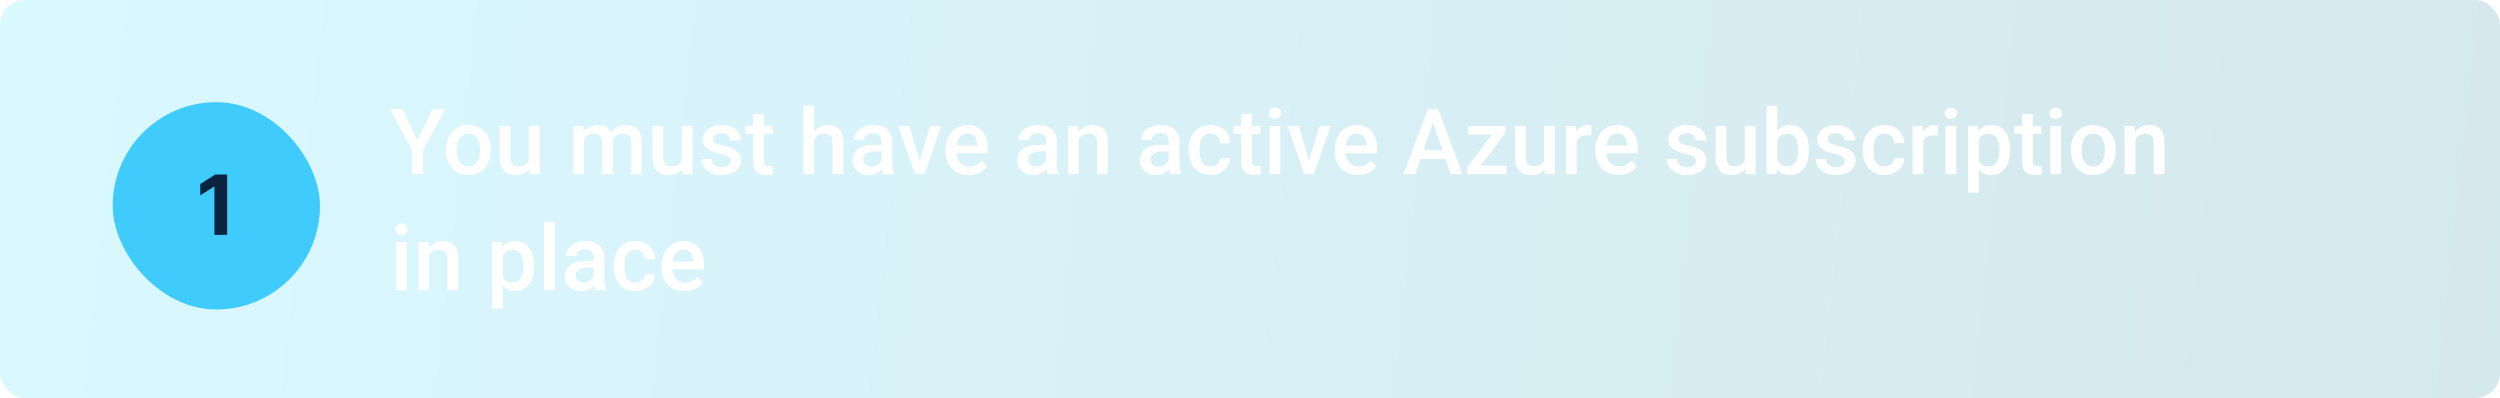
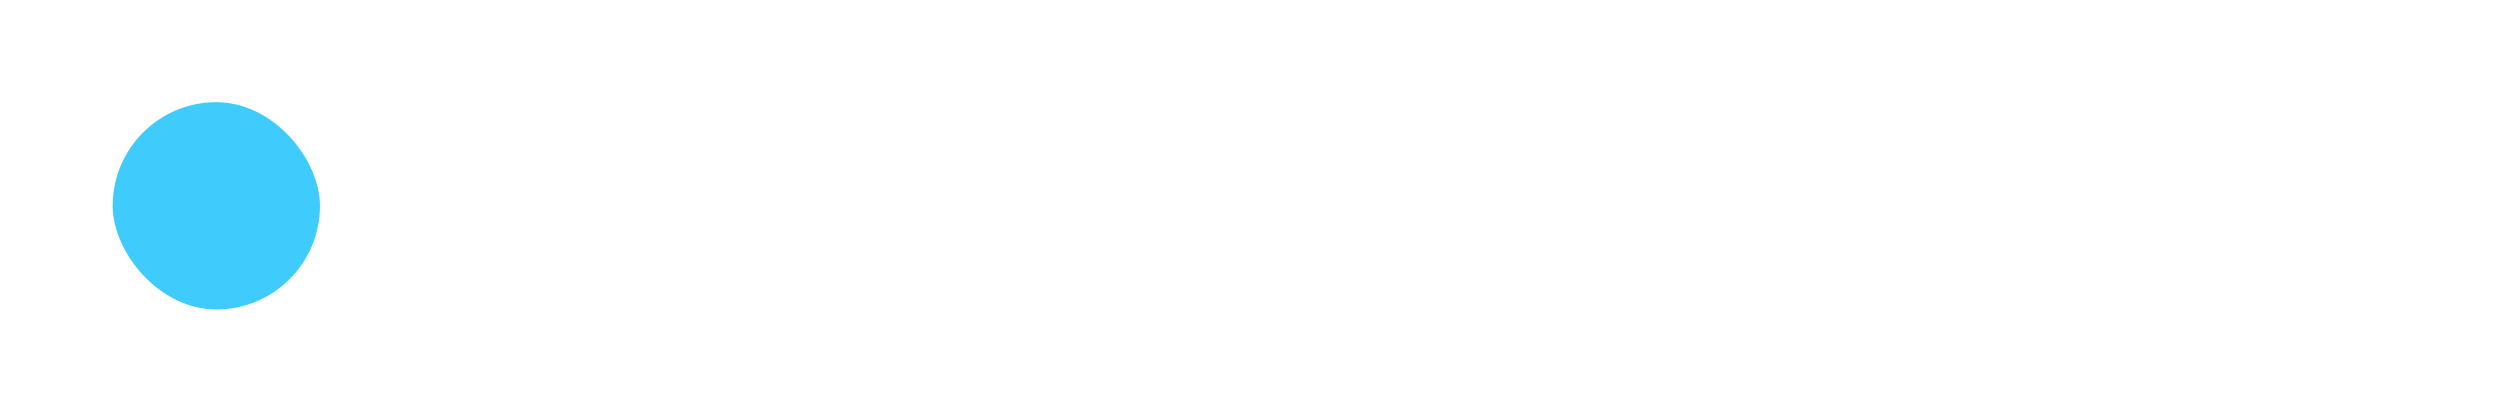
<svg xmlns="http://www.w3.org/2000/svg" width="603" height="96" viewBox="0 0 603 96" fill="none">
-   <rect width="603" height="96" rx="6" fill="url(#paint0_linear_156_2707)" fill-opacity="0.19" />
  <g filter="url(#filter0_d_156_2707)">
    <rect x="28" y="23" width="50" height="50" rx="25" fill="#3FCCFC" />
-     <path d="M55.614 40.455V55H52.539V43.374H52.454L49.123 45.462V42.734L52.724 40.455H55.614Z" fill="#09243F" />
  </g>
  <path d="M97.083 26.359L100.714 33.825L104.345 26.359H107.331L102.067 36.242V42H99.35V36.242L94.086 26.359H97.083ZM107.578 36.317V36.07C107.578 35.232 107.7 34.455 107.943 33.739C108.187 33.016 108.538 32.389 108.996 31.859C109.462 31.322 110.027 30.907 110.693 30.613C111.367 30.312 112.126 30.162 112.971 30.162C113.823 30.162 114.582 30.312 115.248 30.613C115.921 30.907 116.491 31.322 116.956 31.859C117.422 32.389 117.776 33.016 118.02 33.739C118.263 34.455 118.385 35.232 118.385 36.07V36.317C118.385 37.155 118.263 37.932 118.02 38.648C117.776 39.365 117.422 39.991 116.956 40.528C116.491 41.058 115.925 41.474 115.259 41.774C114.593 42.068 113.837 42.215 112.992 42.215C112.14 42.215 111.377 42.068 110.704 41.774C110.038 41.474 109.472 41.058 109.007 40.528C108.541 39.991 108.187 39.365 107.943 38.648C107.7 37.932 107.578 37.155 107.578 36.317ZM110.167 36.07V36.317C110.167 36.84 110.221 37.334 110.328 37.8C110.436 38.265 110.604 38.673 110.833 39.024C111.062 39.375 111.356 39.651 111.714 39.852C112.072 40.052 112.498 40.152 112.992 40.152C113.472 40.152 113.887 40.052 114.238 39.852C114.596 39.651 114.89 39.375 115.119 39.024C115.348 38.673 115.517 38.265 115.624 37.8C115.739 37.334 115.796 36.84 115.796 36.317V36.07C115.796 35.555 115.739 35.068 115.624 34.609C115.517 34.144 115.345 33.732 115.108 33.374C114.879 33.016 114.586 32.737 114.228 32.536C113.877 32.328 113.458 32.225 112.971 32.225C112.484 32.225 112.061 32.328 111.703 32.536C111.352 32.737 111.062 33.016 110.833 33.374C110.604 33.732 110.436 34.144 110.328 34.609C110.221 35.068 110.167 35.555 110.167 36.07ZM127.548 39.261V30.377H130.147V42H127.698L127.548 39.261ZM127.913 36.844L128.783 36.822C128.783 37.603 128.697 38.323 128.525 38.981C128.354 39.633 128.089 40.203 127.73 40.69C127.372 41.169 126.914 41.545 126.355 41.817C125.797 42.082 125.127 42.215 124.347 42.215C123.781 42.215 123.262 42.133 122.789 41.968C122.316 41.803 121.908 41.549 121.564 41.205C121.228 40.861 120.966 40.414 120.78 39.862C120.594 39.311 120.501 38.652 120.501 37.886V30.377H123.09V37.907C123.09 38.33 123.14 38.684 123.24 38.971C123.34 39.25 123.477 39.476 123.648 39.648C123.82 39.819 124.021 39.941 124.25 40.013C124.479 40.084 124.723 40.12 124.98 40.12C125.718 40.12 126.298 39.977 126.721 39.69C127.15 39.397 127.455 39.003 127.634 38.509C127.82 38.015 127.913 37.46 127.913 36.844ZM140.868 32.74V42H138.279V30.377H140.718L140.868 32.74ZM140.449 35.759L139.568 35.748C139.568 34.946 139.669 34.205 139.869 33.524C140.07 32.844 140.363 32.253 140.75 31.752C141.137 31.244 141.617 30.853 142.189 30.581C142.77 30.302 143.439 30.162 144.198 30.162C144.728 30.162 145.212 30.241 145.648 30.398C146.092 30.549 146.476 30.789 146.798 31.118C147.127 31.448 147.378 31.87 147.55 32.386C147.729 32.901 147.818 33.524 147.818 34.255V42H145.229V34.48C145.229 33.915 145.144 33.471 144.972 33.148C144.807 32.826 144.567 32.597 144.252 32.461C143.944 32.318 143.575 32.246 143.146 32.246C142.659 32.246 142.243 32.339 141.899 32.525C141.563 32.712 141.287 32.966 141.072 33.288C140.857 33.61 140.7 33.983 140.6 34.405C140.499 34.828 140.449 35.279 140.449 35.759ZM147.657 35.071L146.443 35.34C146.443 34.638 146.54 33.976 146.733 33.352C146.934 32.722 147.224 32.171 147.604 31.698C147.99 31.218 148.466 30.842 149.032 30.57C149.598 30.298 150.246 30.162 150.977 30.162C151.571 30.162 152.101 30.244 152.566 30.409C153.039 30.567 153.44 30.817 153.77 31.161C154.099 31.505 154.35 31.953 154.521 32.504C154.693 33.048 154.779 33.707 154.779 34.48V42H152.18V34.47C152.18 33.883 152.094 33.428 151.922 33.105C151.757 32.783 151.521 32.561 151.213 32.44C150.905 32.31 150.536 32.246 150.106 32.246C149.705 32.246 149.351 32.321 149.043 32.472C148.742 32.615 148.488 32.819 148.28 33.084C148.073 33.342 147.915 33.639 147.808 33.976C147.707 34.312 147.657 34.677 147.657 35.071ZM164.437 39.261V30.377H167.036V42H164.587L164.437 39.261ZM164.802 36.844L165.672 36.822C165.672 37.603 165.586 38.323 165.414 38.981C165.242 39.633 164.977 40.203 164.619 40.69C164.261 41.169 163.803 41.545 163.244 41.817C162.686 42.082 162.016 42.215 161.235 42.215C160.67 42.215 160.15 42.133 159.678 41.968C159.205 41.803 158.797 41.549 158.453 41.205C158.117 40.861 157.855 40.414 157.669 39.862C157.483 39.311 157.39 38.652 157.39 37.886V30.377H159.979V37.907C159.979 38.33 160.029 38.684 160.129 38.971C160.229 39.25 160.365 39.476 160.537 39.648C160.709 39.819 160.91 39.941 161.139 40.013C161.368 40.084 161.611 40.12 161.869 40.12C162.607 40.12 163.187 39.977 163.609 39.69C164.039 39.397 164.343 39.003 164.522 38.509C164.709 38.015 164.802 37.46 164.802 36.844ZM176.21 38.852C176.21 38.595 176.146 38.362 176.017 38.154C175.888 37.94 175.641 37.746 175.275 37.574C174.917 37.402 174.387 37.245 173.686 37.102C173.07 36.965 172.504 36.804 171.988 36.618C171.48 36.425 171.043 36.192 170.678 35.92C170.312 35.648 170.03 35.325 169.829 34.953C169.629 34.581 169.528 34.151 169.528 33.664C169.528 33.191 169.632 32.744 169.84 32.321C170.048 31.899 170.345 31.526 170.731 31.204C171.118 30.882 171.587 30.628 172.139 30.441C172.697 30.255 173.32 30.162 174.008 30.162C174.982 30.162 175.816 30.327 176.511 30.656C177.213 30.979 177.75 31.419 178.122 31.977C178.494 32.529 178.681 33.152 178.681 33.847H176.092C176.092 33.539 176.013 33.252 175.855 32.987C175.705 32.715 175.476 32.497 175.168 32.332C174.86 32.16 174.473 32.074 174.008 32.074C173.564 32.074 173.195 32.146 172.901 32.289C172.615 32.425 172.4 32.604 172.257 32.826C172.121 33.048 172.053 33.292 172.053 33.557C172.053 33.75 172.089 33.925 172.16 34.083C172.239 34.233 172.368 34.373 172.547 34.502C172.726 34.624 172.969 34.738 173.277 34.846C173.592 34.953 173.986 35.057 174.459 35.157C175.347 35.343 176.11 35.583 176.747 35.877C177.392 36.163 177.886 36.536 178.229 36.994C178.573 37.445 178.745 38.018 178.745 38.713C178.745 39.228 178.634 39.701 178.412 40.131C178.197 40.553 177.882 40.922 177.467 41.237C177.051 41.545 176.554 41.785 175.974 41.957C175.401 42.129 174.756 42.215 174.04 42.215C172.987 42.215 172.096 42.029 171.365 41.656C170.635 41.277 170.08 40.793 169.7 40.206C169.328 39.612 169.142 38.996 169.142 38.358H171.645C171.673 38.838 171.806 39.221 172.042 39.508C172.285 39.787 172.586 39.991 172.944 40.12C173.31 40.242 173.686 40.303 174.072 40.303C174.538 40.303 174.928 40.242 175.243 40.12C175.558 39.991 175.798 39.819 175.963 39.605C176.128 39.383 176.21 39.132 176.21 38.852ZM186.34 30.377V32.268H179.787V30.377H186.34ZM181.678 27.53H184.267V38.788C184.267 39.146 184.317 39.422 184.417 39.615C184.524 39.801 184.671 39.927 184.857 39.991C185.044 40.056 185.262 40.088 185.513 40.088C185.692 40.088 185.864 40.077 186.028 40.056C186.193 40.034 186.326 40.013 186.426 39.991L186.437 41.968C186.222 42.032 185.971 42.09 185.685 42.14C185.405 42.19 185.083 42.215 184.718 42.215C184.123 42.215 183.597 42.111 183.139 41.903C182.68 41.688 182.322 41.341 182.064 40.861C181.807 40.382 181.678 39.744 181.678 38.949V27.53ZM196.373 25.5V42H193.795V25.5H196.373ZM195.922 35.759L195.084 35.748C195.091 34.946 195.202 34.205 195.417 33.524C195.639 32.844 195.947 32.253 196.341 31.752C196.742 31.244 197.222 30.853 197.78 30.581C198.339 30.302 198.958 30.162 199.639 30.162C200.212 30.162 200.727 30.241 201.186 30.398C201.651 30.556 202.052 30.81 202.389 31.161C202.725 31.505 202.979 31.956 203.151 32.515C203.33 33.066 203.42 33.739 203.42 34.534V42H200.82V34.513C200.82 33.954 200.738 33.51 200.573 33.181C200.416 32.851 200.183 32.615 199.875 32.472C199.567 32.321 199.191 32.246 198.747 32.246C198.282 32.246 197.87 32.339 197.512 32.525C197.161 32.712 196.867 32.966 196.631 33.288C196.395 33.61 196.215 33.983 196.094 34.405C195.979 34.828 195.922 35.279 195.922 35.759ZM212.594 39.669V34.126C212.594 33.711 212.519 33.352 212.368 33.052C212.218 32.751 211.989 32.518 211.681 32.353C211.38 32.189 211 32.106 210.542 32.106C210.119 32.106 209.754 32.178 209.446 32.321C209.138 32.465 208.898 32.658 208.727 32.901C208.555 33.145 208.469 33.421 208.469 33.728H205.891C205.891 33.27 206.002 32.826 206.224 32.397C206.446 31.967 206.768 31.584 207.19 31.247C207.613 30.91 208.118 30.645 208.705 30.452C209.292 30.259 209.951 30.162 210.682 30.162C211.555 30.162 212.329 30.309 213.002 30.602C213.682 30.896 214.216 31.34 214.603 31.935C214.996 32.522 215.193 33.259 215.193 34.148V39.315C215.193 39.844 215.229 40.321 215.301 40.743C215.38 41.158 215.491 41.52 215.634 41.828V42H212.98C212.859 41.721 212.762 41.366 212.69 40.937C212.626 40.5 212.594 40.077 212.594 39.669ZM212.97 34.932L212.991 36.532H211.133C210.653 36.532 210.23 36.579 209.865 36.672C209.5 36.758 209.196 36.887 208.952 37.059C208.709 37.23 208.526 37.438 208.404 37.682C208.283 37.925 208.222 38.201 208.222 38.509C208.222 38.817 208.293 39.1 208.437 39.357C208.58 39.608 208.787 39.805 209.06 39.948C209.339 40.092 209.675 40.163 210.069 40.163C210.599 40.163 211.061 40.056 211.455 39.841C211.856 39.619 212.171 39.35 212.4 39.035C212.63 38.713 212.751 38.408 212.766 38.122L213.604 39.272C213.518 39.565 213.371 39.88 213.163 40.217C212.955 40.553 212.683 40.876 212.347 41.184C212.017 41.484 211.62 41.731 211.154 41.925C210.696 42.118 210.166 42.215 209.564 42.215C208.805 42.215 208.129 42.065 207.534 41.764C206.94 41.456 206.474 41.044 206.138 40.528C205.801 40.005 205.633 39.415 205.633 38.756C205.633 38.14 205.747 37.596 205.977 37.123C206.213 36.643 206.557 36.242 207.008 35.92C207.466 35.598 208.025 35.354 208.684 35.19C209.342 35.018 210.094 34.932 210.939 34.932H212.97ZM221.51 39.948L224.356 30.377H227.042L223.003 42H221.327L221.51 39.948ZM219.329 30.377L222.229 39.991L222.369 42H220.693L216.633 30.377H219.329ZM233.616 42.215C232.757 42.215 231.98 42.075 231.285 41.796C230.598 41.509 230.01 41.112 229.523 40.603C229.044 40.095 228.675 39.497 228.417 38.81C228.159 38.122 228.03 37.381 228.03 36.586V36.156C228.03 35.247 228.163 34.423 228.428 33.685C228.693 32.948 229.062 32.318 229.534 31.795C230.007 31.265 230.565 30.86 231.21 30.581C231.854 30.302 232.553 30.162 233.305 30.162C234.135 30.162 234.862 30.302 235.485 30.581C236.108 30.86 236.624 31.254 237.032 31.763C237.448 32.264 237.756 32.862 237.956 33.557C238.164 34.251 238.268 35.018 238.268 35.855V36.962H229.287V35.103H235.711V34.899C235.697 34.434 235.604 33.997 235.432 33.589C235.267 33.181 235.013 32.851 234.669 32.601C234.325 32.35 233.867 32.225 233.294 32.225C232.864 32.225 232.481 32.318 232.145 32.504C231.815 32.683 231.539 32.944 231.317 33.288C231.095 33.632 230.924 34.047 230.802 34.534C230.687 35.014 230.63 35.555 230.63 36.156V36.586C230.63 37.094 230.698 37.567 230.834 38.004C230.977 38.434 231.185 38.81 231.457 39.132C231.729 39.454 232.059 39.708 232.445 39.895C232.832 40.074 233.272 40.163 233.767 40.163C234.39 40.163 234.945 40.038 235.432 39.787C235.919 39.536 236.341 39.182 236.699 38.724L238.063 40.045C237.813 40.41 237.487 40.761 237.086 41.098C236.685 41.427 236.194 41.696 235.614 41.903C235.041 42.111 234.375 42.215 233.616 42.215ZM252.318 39.669V34.126C252.318 33.711 252.243 33.352 252.093 33.052C251.942 32.751 251.713 32.518 251.405 32.353C251.104 32.189 250.725 32.106 250.267 32.106C249.844 32.106 249.479 32.178 249.171 32.321C248.863 32.465 248.623 32.658 248.451 32.901C248.279 33.145 248.193 33.421 248.193 33.728H245.615C245.615 33.27 245.726 32.826 245.948 32.397C246.17 31.967 246.493 31.584 246.915 31.247C247.338 30.91 247.842 30.645 248.43 30.452C249.017 30.259 249.676 30.162 250.406 30.162C251.28 30.162 252.053 30.309 252.727 30.602C253.407 30.896 253.94 31.34 254.327 31.935C254.721 32.522 254.918 33.259 254.918 34.148V39.315C254.918 39.844 254.954 40.321 255.025 40.743C255.104 41.158 255.215 41.52 255.358 41.828V42H252.705C252.583 41.721 252.487 41.366 252.415 40.937C252.351 40.5 252.318 40.077 252.318 39.669ZM252.694 34.932L252.716 36.532H250.857C250.378 36.532 249.955 36.579 249.59 36.672C249.225 36.758 248.92 36.887 248.677 37.059C248.433 37.23 248.251 37.438 248.129 37.682C248.007 37.925 247.946 38.201 247.946 38.509C247.946 38.817 248.018 39.1 248.161 39.357C248.304 39.608 248.512 39.805 248.784 39.948C249.063 40.092 249.4 40.163 249.794 40.163C250.324 40.163 250.786 40.056 251.18 39.841C251.581 39.619 251.896 39.35 252.125 39.035C252.354 38.713 252.476 38.408 252.49 38.122L253.328 39.272C253.242 39.565 253.095 39.88 252.888 40.217C252.68 40.553 252.408 40.876 252.071 41.184C251.742 41.484 251.344 41.731 250.879 41.925C250.421 42.118 249.891 42.215 249.289 42.215C248.53 42.215 247.853 42.065 247.259 41.764C246.664 41.456 246.199 41.044 245.862 40.528C245.526 40.005 245.357 39.415 245.357 38.756C245.357 38.14 245.472 37.596 245.701 37.123C245.938 36.643 246.281 36.242 246.732 35.92C247.191 35.598 247.749 35.354 248.408 35.19C249.067 35.018 249.819 34.932 250.664 34.932H252.694ZM260.192 32.858V42H257.604V30.377H260.042L260.192 32.858ZM259.73 35.759L258.893 35.748C258.9 34.925 259.014 34.169 259.236 33.481C259.465 32.794 259.781 32.203 260.182 31.709C260.59 31.215 261.077 30.835 261.643 30.57C262.208 30.298 262.839 30.162 263.533 30.162C264.092 30.162 264.597 30.241 265.048 30.398C265.506 30.549 265.896 30.796 266.219 31.14C266.548 31.483 266.799 31.931 266.971 32.482C267.143 33.027 267.229 33.696 267.229 34.491V42H264.629V34.48C264.629 33.922 264.547 33.481 264.382 33.159C264.224 32.83 263.992 32.597 263.684 32.461C263.383 32.318 263.007 32.246 262.556 32.246C262.112 32.246 261.714 32.339 261.363 32.525C261.012 32.712 260.715 32.966 260.472 33.288C260.235 33.61 260.053 33.983 259.924 34.405C259.795 34.828 259.73 35.279 259.73 35.759ZM281.902 39.669V34.126C281.902 33.711 281.827 33.352 281.677 33.052C281.526 32.751 281.297 32.518 280.989 32.353C280.688 32.189 280.309 32.106 279.851 32.106C279.428 32.106 279.063 32.178 278.755 32.321C278.447 32.465 278.207 32.658 278.035 32.901C277.863 33.145 277.777 33.421 277.777 33.728H275.199C275.199 33.27 275.31 32.826 275.532 32.397C275.754 31.967 276.076 31.584 276.499 31.247C276.922 30.91 277.426 30.645 278.014 30.452C278.601 30.259 279.26 30.162 279.99 30.162C280.864 30.162 281.637 30.309 282.311 30.602C282.991 30.896 283.524 31.34 283.911 31.935C284.305 32.522 284.502 33.259 284.502 34.148V39.315C284.502 39.844 284.538 40.321 284.609 40.743C284.688 41.158 284.799 41.52 284.942 41.828V42H282.289C282.167 41.721 282.071 41.366 281.999 40.937C281.935 40.5 281.902 40.077 281.902 39.669ZM282.278 34.932L282.3 36.532H280.441C279.962 36.532 279.539 36.579 279.174 36.672C278.809 36.758 278.504 36.887 278.261 37.059C278.017 37.23 277.835 37.438 277.713 37.682C277.591 37.925 277.53 38.201 277.53 38.509C277.53 38.817 277.602 39.1 277.745 39.357C277.888 39.608 278.096 39.805 278.368 39.948C278.647 40.092 278.984 40.163 279.378 40.163C279.908 40.163 280.37 40.056 280.764 39.841C281.165 39.619 281.48 39.35 281.709 39.035C281.938 38.713 282.06 38.408 282.074 38.122L282.912 39.272C282.826 39.565 282.679 39.88 282.472 40.217C282.264 40.553 281.992 40.876 281.655 41.184C281.326 41.484 280.928 41.731 280.463 41.925C280.005 42.118 279.475 42.215 278.873 42.215C278.114 42.215 277.437 42.065 276.843 41.764C276.248 41.456 275.783 41.044 275.446 40.528C275.11 40.005 274.941 39.415 274.941 38.756C274.941 38.14 275.056 37.596 275.285 37.123C275.521 36.643 275.865 36.242 276.316 35.92C276.775 35.598 277.333 35.354 277.992 35.19C278.651 35.018 279.403 34.932 280.248 34.932H282.278ZM291.957 40.152C292.38 40.152 292.759 40.07 293.096 39.905C293.439 39.733 293.715 39.497 293.923 39.196C294.138 38.895 294.256 38.548 294.277 38.154H296.716C296.701 38.906 296.479 39.59 296.05 40.206C295.62 40.822 295.051 41.312 294.342 41.678C293.633 42.036 292.849 42.215 291.989 42.215C291.101 42.215 290.328 42.065 289.669 41.764C289.01 41.456 288.462 41.033 288.025 40.496C287.589 39.959 287.259 39.34 287.037 38.638C286.822 37.936 286.715 37.184 286.715 36.382V36.006C286.715 35.204 286.822 34.452 287.037 33.75C287.259 33.041 287.589 32.418 288.025 31.881C288.462 31.344 289.01 30.925 289.669 30.624C290.328 30.316 291.098 30.162 291.979 30.162C292.91 30.162 293.726 30.348 294.428 30.721C295.13 31.086 295.681 31.598 296.082 32.257C296.49 32.908 296.701 33.668 296.716 34.534H294.277C294.256 34.105 294.148 33.718 293.955 33.374C293.769 33.023 293.504 32.744 293.16 32.536C292.824 32.328 292.419 32.225 291.946 32.225C291.424 32.225 290.99 32.332 290.646 32.547C290.303 32.755 290.034 33.041 289.841 33.406C289.647 33.764 289.508 34.169 289.422 34.62C289.343 35.064 289.304 35.526 289.304 36.006V36.382C289.304 36.862 289.343 37.327 289.422 37.778C289.501 38.23 289.637 38.634 289.83 38.992C290.031 39.343 290.303 39.626 290.646 39.841C290.99 40.048 291.427 40.152 291.957 40.152ZM304.031 30.377V32.268H297.479V30.377H304.031ZM299.369 27.53H301.958V38.788C301.958 39.146 302.008 39.422 302.108 39.615C302.216 39.801 302.363 39.927 302.549 39.991C302.735 40.056 302.953 40.088 303.204 40.088C303.383 40.088 303.555 40.077 303.72 40.056C303.884 40.034 304.017 40.013 304.117 39.991L304.128 41.968C303.913 42.032 303.662 42.09 303.376 42.14C303.097 42.19 302.774 42.215 302.409 42.215C301.815 42.215 301.288 42.111 300.83 41.903C300.372 41.688 300.014 41.341 299.756 40.861C299.498 40.382 299.369 39.744 299.369 38.949V27.53ZM308.801 30.377V42H306.201V30.377H308.801ZM306.029 27.326C306.029 26.932 306.158 26.606 306.416 26.349C306.681 26.084 307.046 25.951 307.512 25.951C307.97 25.951 308.332 26.084 308.597 26.349C308.862 26.606 308.994 26.932 308.994 27.326C308.994 27.713 308.862 28.035 308.597 28.293C308.332 28.551 307.97 28.68 307.512 28.68C307.046 28.68 306.681 28.551 306.416 28.293C306.158 28.035 306.029 27.713 306.029 27.326ZM315.418 39.948L318.265 30.377H320.95L316.911 42H315.235L315.418 39.948ZM313.237 30.377L316.138 39.991L316.277 42H314.602L310.541 30.377H313.237ZM327.524 42.215C326.665 42.215 325.888 42.075 325.193 41.796C324.506 41.509 323.919 41.112 323.432 40.603C322.952 40.095 322.583 39.497 322.325 38.81C322.067 38.122 321.938 37.381 321.938 36.586V36.156C321.938 35.247 322.071 34.423 322.336 33.685C322.601 32.948 322.97 32.318 323.442 31.795C323.915 31.265 324.474 30.86 325.118 30.581C325.763 30.302 326.461 30.162 327.213 30.162C328.044 30.162 328.771 30.302 329.394 30.581C330.017 30.86 330.532 31.254 330.94 31.763C331.356 32.264 331.664 32.862 331.864 33.557C332.072 34.251 332.176 35.018 332.176 35.855V36.962H323.195V35.103H329.619V34.899C329.605 34.434 329.512 33.997 329.34 33.589C329.175 33.181 328.921 32.851 328.577 32.601C328.233 32.35 327.775 32.225 327.202 32.225C326.772 32.225 326.389 32.318 326.053 32.504C325.723 32.683 325.448 32.944 325.226 33.288C325.004 33.632 324.832 34.047 324.71 34.534C324.595 35.014 324.538 35.555 324.538 36.156V36.586C324.538 37.094 324.606 37.567 324.742 38.004C324.885 38.434 325.093 38.81 325.365 39.132C325.637 39.454 325.967 39.708 326.354 39.895C326.74 40.074 327.181 40.163 327.675 40.163C328.298 40.163 328.853 40.038 329.34 39.787C329.827 39.536 330.249 39.182 330.607 38.724L331.972 40.045C331.721 40.41 331.395 40.761 330.994 41.098C330.593 41.427 330.103 41.696 329.522 41.903C328.95 42.111 328.284 42.215 327.524 42.215ZM346.022 28.443L341.35 42H338.524L344.411 26.359H346.216L346.022 28.443ZM349.933 42L345.249 28.443L345.045 26.359H346.86L352.769 42H349.933ZM349.707 36.199V38.337H341.199V36.199H349.707ZM363.382 39.938V42H354.724V39.938H363.382ZM363.146 31.988L355.604 42H353.929V40.335L361.427 30.377H363.146V31.988ZM362.146 30.377V32.44H354.058V30.377H362.146ZM372.448 39.261V30.377H375.048V42H372.599L372.448 39.261ZM372.813 36.844L373.684 36.822C373.684 37.603 373.598 38.323 373.426 38.981C373.254 39.633 372.989 40.203 372.631 40.69C372.273 41.169 371.814 41.545 371.256 41.817C370.697 42.082 370.028 42.215 369.247 42.215C368.681 42.215 368.162 42.133 367.689 41.968C367.217 41.803 366.809 41.549 366.465 41.205C366.128 40.861 365.867 40.414 365.681 39.862C365.494 39.311 365.401 38.652 365.401 37.886V30.377H367.99V37.907C367.99 38.33 368.04 38.684 368.141 38.971C368.241 39.25 368.377 39.476 368.549 39.648C368.721 39.819 368.921 39.941 369.15 40.013C369.38 40.084 369.623 40.12 369.881 40.12C370.618 40.12 371.199 39.977 371.621 39.69C372.051 39.397 372.355 39.003 372.534 38.509C372.72 38.015 372.813 37.46 372.813 36.844ZM380.301 32.59V42H377.712V30.377H380.183L380.301 32.59ZM383.856 30.302L383.835 32.708C383.677 32.679 383.506 32.658 383.319 32.644C383.14 32.629 382.961 32.622 382.782 32.622C382.338 32.622 381.948 32.687 381.611 32.815C381.275 32.937 380.992 33.116 380.763 33.352C380.541 33.582 380.369 33.861 380.247 34.19C380.125 34.52 380.054 34.889 380.032 35.297L379.441 35.34C379.441 34.609 379.513 33.933 379.656 33.31C379.799 32.687 380.014 32.139 380.301 31.666C380.594 31.193 380.96 30.825 381.396 30.56C381.84 30.295 382.353 30.162 382.933 30.162C383.09 30.162 383.258 30.176 383.438 30.205C383.624 30.234 383.763 30.266 383.856 30.302ZM390.388 42.215C389.528 42.215 388.751 42.075 388.057 41.796C387.369 41.509 386.782 41.112 386.295 40.603C385.815 40.095 385.446 39.497 385.188 38.81C384.931 38.122 384.802 37.381 384.802 36.586V36.156C384.802 35.247 384.934 34.423 385.199 33.685C385.464 32.948 385.833 32.318 386.306 31.795C386.778 31.265 387.337 30.86 387.981 30.581C388.626 30.302 389.324 30.162 390.076 30.162C390.907 30.162 391.634 30.302 392.257 30.581C392.88 30.86 393.396 31.254 393.804 31.763C394.219 32.264 394.527 32.862 394.728 33.557C394.935 34.251 395.039 35.018 395.039 35.855V36.962H386.059V35.103H392.482V34.899C392.468 34.434 392.375 33.997 392.203 33.589C392.038 33.181 391.784 32.851 391.44 32.601C391.097 32.35 390.638 32.225 390.065 32.225C389.636 32.225 389.253 32.318 388.916 32.504C388.587 32.683 388.311 32.944 388.089 33.288C387.867 33.632 387.695 34.047 387.573 34.534C387.459 35.014 387.401 35.555 387.401 36.156V36.586C387.401 37.094 387.469 37.567 387.605 38.004C387.749 38.434 387.956 38.81 388.229 39.132C388.501 39.454 388.83 39.708 389.217 39.895C389.604 40.074 390.044 40.163 390.538 40.163C391.161 40.163 391.716 40.038 392.203 39.787C392.69 39.536 393.113 39.182 393.471 38.724L394.835 40.045C394.584 40.41 394.258 40.761 393.857 41.098C393.456 41.427 392.966 41.696 392.386 41.903C391.813 42.111 391.147 42.215 390.388 42.215ZM409.058 38.852C409.058 38.595 408.993 38.362 408.864 38.154C408.735 37.94 408.488 37.746 408.123 37.574C407.765 37.402 407.235 37.245 406.533 37.102C405.917 36.965 405.352 36.804 404.836 36.618C404.327 36.425 403.891 36.192 403.525 35.92C403.16 35.648 402.877 35.325 402.677 34.953C402.476 34.581 402.376 34.151 402.376 33.664C402.376 33.191 402.48 32.744 402.688 32.321C402.895 31.899 403.192 31.526 403.579 31.204C403.966 30.882 404.435 30.628 404.986 30.441C405.545 30.255 406.168 30.162 406.855 30.162C407.829 30.162 408.664 30.327 409.358 30.656C410.06 30.979 410.597 31.419 410.97 31.977C411.342 32.529 411.528 33.152 411.528 33.847H408.939C408.939 33.539 408.861 33.252 408.703 32.987C408.553 32.715 408.324 32.497 408.016 32.332C407.708 32.16 407.321 32.074 406.855 32.074C406.411 32.074 406.043 32.146 405.749 32.289C405.463 32.425 405.248 32.604 405.104 32.826C404.968 33.048 404.9 33.292 404.9 33.557C404.9 33.75 404.936 33.925 405.008 34.083C405.087 34.233 405.215 34.373 405.395 34.502C405.574 34.624 405.817 34.738 406.125 34.846C406.44 34.953 406.834 35.057 407.307 35.157C408.195 35.343 408.957 35.583 409.595 35.877C410.239 36.163 410.733 36.536 411.077 36.994C411.421 37.445 411.593 38.018 411.593 38.713C411.593 39.228 411.482 39.701 411.26 40.131C411.045 40.553 410.73 40.922 410.314 41.237C409.899 41.545 409.401 41.785 408.821 41.957C408.248 42.129 407.604 42.215 406.888 42.215C405.835 42.215 404.943 42.029 404.213 41.656C403.482 41.277 402.927 40.793 402.548 40.206C402.175 39.612 401.989 38.996 401.989 38.358H404.492C404.521 38.838 404.653 39.221 404.89 39.508C405.133 39.787 405.434 39.991 405.792 40.12C406.157 40.242 406.533 40.303 406.92 40.303C407.385 40.303 407.776 40.242 408.091 40.12C408.406 39.991 408.646 39.819 408.811 39.605C408.975 39.383 409.058 39.132 409.058 38.852ZM420.853 39.261V30.377H423.452V42H421.003L420.853 39.261ZM421.218 36.844L422.088 36.822C422.088 37.603 422.002 38.323 421.83 38.981C421.658 39.633 421.393 40.203 421.035 40.69C420.677 41.169 420.219 41.545 419.66 41.817C419.102 42.082 418.432 42.215 417.651 42.215C417.086 42.215 416.566 42.133 416.094 41.968C415.621 41.803 415.213 41.549 414.869 41.205C414.533 40.861 414.271 40.414 414.085 39.862C413.899 39.311 413.806 38.652 413.806 37.886V30.377H416.395V37.907C416.395 38.33 416.445 38.684 416.545 38.971C416.645 39.25 416.781 39.476 416.953 39.648C417.125 39.819 417.326 39.941 417.555 40.013C417.784 40.084 418.027 40.12 418.285 40.12C419.023 40.12 419.603 39.977 420.025 39.69C420.455 39.397 420.759 39.003 420.938 38.509C421.125 38.015 421.218 37.46 421.218 36.844ZM426.116 25.5H428.705V39.519L428.458 42H426.116V25.5ZM436.289 36.081V36.307C436.289 37.166 436.192 37.957 435.999 38.681C435.813 39.397 435.526 40.02 435.14 40.55C434.76 41.08 434.287 41.492 433.722 41.785C433.163 42.072 432.515 42.215 431.777 42.215C431.054 42.215 430.424 42.079 429.887 41.807C429.35 41.535 428.898 41.148 428.533 40.647C428.175 40.145 427.885 39.547 427.663 38.852C427.441 38.158 427.284 37.392 427.19 36.554V35.834C427.284 34.989 427.441 34.223 427.663 33.535C427.885 32.84 428.175 32.242 428.533 31.741C428.898 31.233 429.346 30.842 429.876 30.57C430.413 30.298 431.04 30.162 431.756 30.162C432.501 30.162 433.156 30.305 433.722 30.592C434.295 30.878 434.771 31.287 435.15 31.816C435.53 32.339 435.813 32.962 435.999 33.685C436.192 34.409 436.289 35.207 436.289 36.081ZM433.7 36.307V36.081C433.7 35.558 433.657 35.068 433.571 34.609C433.485 34.144 433.342 33.736 433.142 33.385C432.948 33.034 432.683 32.758 432.347 32.558C432.017 32.35 431.605 32.246 431.111 32.246C430.653 32.246 430.259 32.325 429.93 32.482C429.6 32.64 429.325 32.855 429.103 33.127C428.881 33.399 428.705 33.714 428.576 34.072C428.454 34.43 428.372 34.817 428.329 35.232V37.177C428.394 37.714 428.53 38.208 428.737 38.659C428.952 39.103 429.253 39.461 429.64 39.733C430.026 39.998 430.524 40.131 431.133 40.131C431.613 40.131 432.017 40.034 432.347 39.841C432.676 39.648 432.938 39.379 433.131 39.035C433.331 38.684 433.475 38.276 433.561 37.81C433.654 37.345 433.7 36.844 433.7 36.307ZM445.001 38.852C445.001 38.595 444.937 38.362 444.808 38.154C444.679 37.94 444.432 37.746 444.066 37.574C443.708 37.402 443.178 37.245 442.477 37.102C441.861 36.965 441.295 36.804 440.779 36.618C440.271 36.425 439.834 36.192 439.469 35.92C439.104 35.648 438.821 35.325 438.62 34.953C438.42 34.581 438.319 34.151 438.319 33.664C438.319 33.191 438.423 32.744 438.631 32.321C438.839 31.899 439.136 31.526 439.522 31.204C439.909 30.882 440.378 30.628 440.93 30.441C441.488 30.255 442.111 30.162 442.799 30.162C443.773 30.162 444.607 30.327 445.302 30.656C446.004 30.979 446.541 31.419 446.913 31.977C447.285 32.529 447.472 33.152 447.472 33.847H444.883C444.883 33.539 444.804 33.252 444.646 32.987C444.496 32.715 444.267 32.497 443.959 32.332C443.651 32.16 443.264 32.074 442.799 32.074C442.355 32.074 441.986 32.146 441.692 32.289C441.406 32.425 441.191 32.604 441.048 32.826C440.912 33.048 440.844 33.292 440.844 33.557C440.844 33.75 440.88 33.925 440.951 34.083C441.03 34.233 441.159 34.373 441.338 34.502C441.517 34.624 441.76 34.738 442.068 34.846C442.383 34.953 442.777 35.057 443.25 35.157C444.138 35.343 444.901 35.583 445.538 35.877C446.183 36.163 446.677 36.536 447.021 36.994C447.364 37.445 447.536 38.018 447.536 38.713C447.536 39.228 447.425 39.701 447.203 40.131C446.988 40.553 446.673 40.922 446.258 41.237C445.842 41.545 445.345 41.785 444.765 41.957C444.192 42.129 443.547 42.215 442.831 42.215C441.778 42.215 440.887 42.029 440.156 41.656C439.426 41.277 438.871 40.793 438.491 40.206C438.119 39.612 437.933 38.996 437.933 38.358H440.436C440.464 38.838 440.597 39.221 440.833 39.508C441.076 39.787 441.377 39.991 441.735 40.12C442.101 40.242 442.477 40.303 442.863 40.303C443.329 40.303 443.719 40.242 444.034 40.12C444.349 39.991 444.589 39.819 444.754 39.605C444.919 39.383 445.001 39.132 445.001 38.852ZM454.551 40.152C454.973 40.152 455.353 40.07 455.689 39.905C456.033 39.733 456.309 39.497 456.517 39.196C456.731 38.895 456.85 38.548 456.871 38.154H459.31C459.295 38.906 459.073 39.59 458.644 40.206C458.214 40.822 457.645 41.312 456.936 41.678C456.227 42.036 455.442 42.215 454.583 42.215C453.695 42.215 452.922 42.065 452.263 41.764C451.604 41.456 451.056 41.033 450.619 40.496C450.182 39.959 449.853 39.34 449.631 38.638C449.416 37.936 449.309 37.184 449.309 36.382V36.006C449.309 35.204 449.416 34.452 449.631 33.75C449.853 33.041 450.182 32.418 450.619 31.881C451.056 31.344 451.604 30.925 452.263 30.624C452.922 30.316 453.691 30.162 454.572 30.162C455.503 30.162 456.32 30.348 457.021 30.721C457.723 31.086 458.275 31.598 458.676 32.257C459.084 32.908 459.295 33.668 459.31 34.534H456.871C456.85 34.105 456.742 33.718 456.549 33.374C456.363 33.023 456.098 32.744 455.754 32.536C455.417 32.328 455.013 32.225 454.54 32.225C454.017 32.225 453.584 32.332 453.24 32.547C452.896 32.755 452.628 33.041 452.435 33.406C452.241 33.764 452.102 34.169 452.016 34.62C451.937 35.064 451.897 35.526 451.897 36.006V36.382C451.897 36.862 451.937 37.327 452.016 37.778C452.094 38.23 452.23 38.634 452.424 38.992C452.624 39.343 452.896 39.626 453.24 39.841C453.584 40.048 454.021 40.152 454.551 40.152ZM463.896 32.59V42H461.308V30.377H463.778L463.896 32.59ZM467.452 30.302L467.431 32.708C467.273 32.679 467.101 32.658 466.915 32.644C466.736 32.629 466.557 32.622 466.378 32.622C465.934 32.622 465.544 32.687 465.207 32.815C464.87 32.937 464.588 33.116 464.358 33.352C464.136 33.582 463.965 33.861 463.843 34.19C463.721 34.52 463.649 34.889 463.628 35.297L463.037 35.34C463.037 34.609 463.109 33.933 463.252 33.31C463.395 32.687 463.61 32.139 463.896 31.666C464.19 31.193 464.555 30.825 464.992 30.56C465.436 30.295 465.948 30.162 466.528 30.162C466.686 30.162 466.854 30.176 467.033 30.205C467.219 30.234 467.359 30.266 467.452 30.302ZM471.846 30.377V42H469.246V30.377H471.846ZM469.074 27.326C469.074 26.932 469.203 26.606 469.461 26.349C469.726 26.084 470.091 25.951 470.557 25.951C471.015 25.951 471.377 26.084 471.642 26.349C471.907 26.606 472.039 26.932 472.039 27.326C472.039 27.713 471.907 28.035 471.642 28.293C471.377 28.551 471.015 28.68 470.557 28.68C470.091 28.68 469.726 28.551 469.461 28.293C469.203 28.035 469.074 27.713 469.074 27.326ZM477.281 32.611V46.469H474.692V30.377H477.077L477.281 32.611ZM484.854 36.081V36.307C484.854 37.152 484.754 37.936 484.554 38.659C484.36 39.375 484.07 40.002 483.684 40.539C483.304 41.069 482.835 41.481 482.276 41.774C481.718 42.068 481.073 42.215 480.343 42.215C479.619 42.215 478.986 42.082 478.441 41.817C477.904 41.545 477.45 41.162 477.077 40.668C476.705 40.174 476.404 39.594 476.175 38.928C475.953 38.255 475.795 37.517 475.702 36.715V35.845C475.795 34.992 475.953 34.219 476.175 33.524C476.404 32.83 476.705 32.232 477.077 31.73C477.45 31.229 477.904 30.842 478.441 30.57C478.979 30.298 479.605 30.162 480.321 30.162C481.052 30.162 481.7 30.305 482.266 30.592C482.831 30.871 483.308 31.272 483.694 31.795C484.081 32.31 484.371 32.934 484.564 33.664C484.758 34.387 484.854 35.193 484.854 36.081ZM482.266 36.307V36.081C482.266 35.544 482.215 35.046 482.115 34.588C482.015 34.122 481.857 33.714 481.643 33.363C481.428 33.012 481.152 32.74 480.815 32.547C480.486 32.346 480.089 32.246 479.623 32.246C479.165 32.246 478.771 32.325 478.441 32.482C478.112 32.633 477.836 32.844 477.614 33.116C477.392 33.388 477.22 33.707 477.099 34.072C476.977 34.43 476.891 34.821 476.841 35.243V37.327C476.927 37.843 477.074 38.315 477.281 38.745C477.489 39.175 477.783 39.519 478.162 39.776C478.549 40.027 479.043 40.152 479.645 40.152C480.11 40.152 480.507 40.052 480.837 39.852C481.166 39.651 481.435 39.375 481.643 39.024C481.857 38.666 482.015 38.255 482.115 37.789C482.215 37.324 482.266 36.829 482.266 36.307ZM492.385 30.377V32.268H485.832V30.377H492.385ZM487.723 27.53H490.312V38.788C490.312 39.146 490.362 39.422 490.462 39.615C490.569 39.801 490.716 39.927 490.902 39.991C491.089 40.056 491.307 40.088 491.558 40.088C491.737 40.088 491.909 40.077 492.073 40.056C492.238 40.034 492.37 40.013 492.471 39.991L492.481 41.968C492.267 42.032 492.016 42.09 491.729 42.14C491.45 42.19 491.128 42.215 490.763 42.215C490.168 42.215 489.642 42.111 489.184 41.903C488.725 41.688 488.367 41.341 488.109 40.861C487.852 40.382 487.723 39.744 487.723 38.949V27.53ZM497.154 30.377V42H494.555V30.377H497.154ZM494.383 27.326C494.383 26.932 494.512 26.606 494.77 26.349C495.035 26.084 495.4 25.951 495.865 25.951C496.324 25.951 496.685 26.084 496.95 26.349C497.215 26.606 497.348 26.932 497.348 27.326C497.348 27.713 497.215 28.035 496.95 28.293C496.685 28.551 496.324 28.68 495.865 28.68C495.4 28.68 495.035 28.551 494.77 28.293C494.512 28.035 494.383 27.713 494.383 27.326ZM499.496 36.317V36.07C499.496 35.232 499.618 34.455 499.861 33.739C500.105 33.016 500.456 32.389 500.914 31.859C501.38 31.322 501.945 30.907 502.611 30.613C503.285 30.312 504.044 30.162 504.889 30.162C505.741 30.162 506.5 30.312 507.166 30.613C507.839 30.907 508.409 31.322 508.874 31.859C509.34 32.389 509.694 33.016 509.938 33.739C510.181 34.455 510.303 35.232 510.303 36.07V36.317C510.303 37.155 510.181 37.932 509.938 38.648C509.694 39.365 509.34 39.991 508.874 40.528C508.409 41.058 507.843 41.474 507.177 41.774C506.511 42.068 505.755 42.215 504.91 42.215C504.058 42.215 503.295 42.068 502.622 41.774C501.956 41.474 501.39 41.058 500.925 40.528C500.459 39.991 500.105 39.365 499.861 38.648C499.618 37.932 499.496 37.155 499.496 36.317ZM502.085 36.07V36.317C502.085 36.84 502.139 37.334 502.246 37.8C502.354 38.265 502.522 38.673 502.751 39.024C502.98 39.375 503.274 39.651 503.632 39.852C503.99 40.052 504.416 40.152 504.91 40.152C505.39 40.152 505.805 40.052 506.156 39.852C506.514 39.651 506.808 39.375 507.037 39.024C507.266 38.673 507.435 38.265 507.542 37.8C507.657 37.334 507.714 36.84 507.714 36.317V36.07C507.714 35.555 507.657 35.068 507.542 34.609C507.435 34.144 507.263 33.732 507.026 33.374C506.797 33.016 506.504 32.737 506.146 32.536C505.795 32.328 505.376 32.225 504.889 32.225C504.402 32.225 503.979 32.328 503.621 32.536C503.27 32.737 502.98 33.016 502.751 33.374C502.522 33.732 502.354 34.144 502.246 34.609C502.139 35.068 502.085 35.555 502.085 36.07ZM515.04 32.858V42H512.451V30.377H514.89L515.04 32.858ZM514.578 35.759L513.74 35.748C513.747 34.925 513.862 34.169 514.084 33.481C514.313 32.794 514.628 32.203 515.029 31.709C515.438 31.215 515.924 30.835 516.49 30.57C517.056 30.298 517.686 30.162 518.381 30.162C518.939 30.162 519.444 30.241 519.896 30.398C520.354 30.549 520.744 30.796 521.066 31.14C521.396 31.483 521.646 31.931 521.818 32.482C521.99 33.027 522.076 33.696 522.076 34.491V42H519.477V34.48C519.477 33.922 519.394 33.481 519.229 33.159C519.072 32.83 518.839 32.597 518.531 32.461C518.23 32.318 517.854 32.246 517.403 32.246C516.959 32.246 516.562 32.339 516.211 32.525C515.86 32.712 515.563 32.966 515.319 33.288C515.083 33.61 514.9 33.983 514.771 34.405C514.643 34.828 514.578 35.279 514.578 35.759ZM98.103 58.377V70H95.504V58.377H98.103ZM95.332 55.326C95.332 54.932 95.461 54.606 95.719 54.349C95.984 54.084 96.349 53.951 96.814 53.951C97.273 53.951 97.634 54.084 97.899 54.349C98.164 54.606 98.297 54.932 98.297 55.326C98.297 55.713 98.164 56.035 97.899 56.293C97.634 56.551 97.273 56.68 96.814 56.68C96.349 56.68 95.984 56.551 95.719 56.293C95.461 56.035 95.332 55.713 95.332 55.326ZM103.507 60.858V70H100.918V58.377H103.356L103.507 60.858ZM103.045 63.759L102.207 63.748C102.214 62.925 102.329 62.169 102.551 61.481C102.78 60.794 103.095 60.203 103.496 59.709C103.904 59.215 104.391 58.835 104.957 58.57C105.523 58.298 106.153 58.162 106.848 58.162C107.406 58.162 107.911 58.241 108.362 58.398C108.821 58.549 109.211 58.796 109.533 59.14C109.863 59.483 110.113 59.931 110.285 60.482C110.457 61.027 110.543 61.696 110.543 62.491V70H107.943V62.48C107.943 61.922 107.861 61.481 107.696 61.159C107.539 60.83 107.306 60.597 106.998 60.461C106.697 60.318 106.321 60.246 105.87 60.246C105.426 60.246 105.029 60.339 104.678 60.525C104.327 60.712 104.03 60.966 103.786 61.288C103.55 61.61 103.367 61.983 103.238 62.405C103.109 62.828 103.045 63.279 103.045 63.759ZM121.264 60.611V74.469H118.675V58.377H121.06L121.264 60.611ZM128.837 64.081V64.307C128.837 65.152 128.737 65.936 128.536 66.659C128.343 67.375 128.053 68.002 127.666 68.539C127.286 69.069 126.817 69.481 126.259 69.774C125.7 70.068 125.056 70.215 124.325 70.215C123.602 70.215 122.968 70.082 122.424 69.817C121.887 69.545 121.432 69.162 121.06 68.668C120.687 68.174 120.386 67.594 120.157 66.928C119.935 66.255 119.778 65.517 119.685 64.715V63.845C119.778 62.992 119.935 62.219 120.157 61.524C120.386 60.83 120.687 60.232 121.06 59.73C121.432 59.229 121.887 58.842 122.424 58.57C122.961 58.298 123.588 58.162 124.304 58.162C125.034 58.162 125.682 58.305 126.248 58.592C126.814 58.871 127.29 59.272 127.677 59.795C128.063 60.31 128.354 60.934 128.547 61.664C128.74 62.387 128.837 63.193 128.837 64.081ZM126.248 64.307V64.081C126.248 63.544 126.198 63.046 126.098 62.588C125.997 62.122 125.84 61.714 125.625 61.363C125.41 61.012 125.134 60.74 124.798 60.547C124.468 60.346 124.071 60.246 123.605 60.246C123.147 60.246 122.753 60.325 122.424 60.482C122.094 60.633 121.819 60.844 121.597 61.116C121.375 61.388 121.203 61.707 121.081 62.072C120.959 62.43 120.873 62.821 120.823 63.243V65.327C120.909 65.843 121.056 66.315 121.264 66.745C121.471 67.175 121.765 67.519 122.145 67.776C122.531 68.027 123.025 68.152 123.627 68.152C124.092 68.152 124.49 68.052 124.819 67.852C125.149 67.651 125.417 67.375 125.625 67.024C125.84 66.666 125.997 66.255 126.098 65.789C126.198 65.324 126.248 64.829 126.248 64.307ZM133.811 53.5V70H131.211V53.5H133.811ZM143.199 67.669V62.126C143.199 61.711 143.124 61.352 142.974 61.052C142.823 60.751 142.594 60.518 142.286 60.353C141.985 60.189 141.606 60.106 141.147 60.106C140.725 60.106 140.36 60.178 140.052 60.321C139.744 60.465 139.504 60.658 139.332 60.901C139.16 61.145 139.074 61.421 139.074 61.728H136.496C136.496 61.27 136.607 60.826 136.829 60.397C137.051 59.967 137.373 59.584 137.796 59.247C138.218 58.91 138.723 58.645 139.311 58.452C139.898 58.259 140.557 58.162 141.287 58.162C142.161 58.162 142.934 58.309 143.607 58.602C144.288 58.896 144.821 59.34 145.208 59.935C145.602 60.522 145.799 61.259 145.799 62.148V67.314C145.799 67.844 145.835 68.321 145.906 68.743C145.985 69.159 146.096 69.52 146.239 69.828V70H143.586C143.464 69.721 143.368 69.366 143.296 68.936C143.231 68.5 143.199 68.077 143.199 67.669ZM143.575 62.932L143.597 64.532H141.738C141.258 64.532 140.836 64.579 140.471 64.672C140.105 64.758 139.801 64.887 139.558 65.059C139.314 65.231 139.132 65.438 139.01 65.682C138.888 65.925 138.827 66.201 138.827 66.509C138.827 66.817 138.899 67.1 139.042 67.357C139.185 67.608 139.393 67.805 139.665 67.948C139.944 68.091 140.281 68.163 140.675 68.163C141.205 68.163 141.667 68.056 142.061 67.841C142.462 67.619 142.777 67.35 143.006 67.035C143.235 66.713 143.357 66.409 143.371 66.122L144.209 67.272C144.123 67.565 143.976 67.88 143.769 68.217C143.561 68.553 143.289 68.876 142.952 69.184C142.623 69.484 142.225 69.731 141.76 69.925C141.301 70.118 140.771 70.215 140.17 70.215C139.411 70.215 138.734 70.064 138.14 69.764C137.545 69.456 137.08 69.044 136.743 68.528C136.407 68.005 136.238 67.415 136.238 66.756C136.238 66.14 136.353 65.596 136.582 65.123C136.818 64.643 137.162 64.242 137.613 63.92C138.072 63.598 138.63 63.354 139.289 63.19C139.948 63.018 140.7 62.932 141.545 62.932H143.575ZM153.254 68.152C153.676 68.152 154.056 68.07 154.393 67.905C154.736 67.733 155.012 67.497 155.22 67.196C155.435 66.895 155.553 66.548 155.574 66.154H158.013C157.998 66.906 157.776 67.59 157.347 68.206C156.917 68.822 156.348 69.312 155.639 69.678C154.93 70.036 154.146 70.215 153.286 70.215C152.398 70.215 151.625 70.064 150.966 69.764C150.307 69.456 149.759 69.033 149.322 68.496C148.885 67.959 148.556 67.34 148.334 66.638C148.119 65.936 148.012 65.184 148.012 64.382V64.006C148.012 63.204 148.119 62.452 148.334 61.75C148.556 61.041 148.885 60.418 149.322 59.881C149.759 59.344 150.307 58.925 150.966 58.624C151.625 58.316 152.395 58.162 153.275 58.162C154.206 58.162 155.023 58.348 155.725 58.721C156.426 59.086 156.978 59.598 157.379 60.257C157.787 60.908 157.998 61.668 158.013 62.534H155.574C155.553 62.105 155.445 61.718 155.252 61.374C155.066 61.023 154.801 60.744 154.457 60.536C154.12 60.328 153.716 60.225 153.243 60.225C152.72 60.225 152.287 60.332 151.943 60.547C151.6 60.755 151.331 61.041 151.138 61.406C150.944 61.764 150.805 62.169 150.719 62.62C150.64 63.064 150.601 63.526 150.601 64.006V64.382C150.601 64.862 150.64 65.327 150.719 65.778C150.798 66.23 150.934 66.634 151.127 66.992C151.327 67.343 151.6 67.626 151.943 67.841C152.287 68.049 152.724 68.152 153.254 68.152ZM165.124 70.215C164.265 70.215 163.488 70.075 162.793 69.796C162.105 69.509 161.518 69.112 161.031 68.603C160.551 68.095 160.183 67.497 159.925 66.81C159.667 66.122 159.538 65.381 159.538 64.586V64.156C159.538 63.247 159.671 62.423 159.936 61.685C160.201 60.948 160.569 60.318 161.042 59.795C161.515 59.265 162.073 58.86 162.718 58.581C163.362 58.302 164.061 58.162 164.812 58.162C165.643 58.162 166.37 58.302 166.993 58.581C167.616 58.86 168.132 59.254 168.54 59.763C168.955 60.264 169.263 60.862 169.464 61.557C169.672 62.251 169.775 63.018 169.775 63.855V64.962H160.795V63.103H167.219V62.899C167.204 62.434 167.111 61.997 166.939 61.589C166.775 61.181 166.521 60.851 166.177 60.601C165.833 60.35 165.375 60.225 164.802 60.225C164.372 60.225 163.989 60.318 163.652 60.504C163.323 60.683 163.047 60.944 162.825 61.288C162.603 61.632 162.431 62.047 162.31 62.534C162.195 63.014 162.138 63.555 162.138 64.156V64.586C162.138 65.094 162.206 65.567 162.342 66.004C162.485 66.434 162.693 66.81 162.965 67.132C163.237 67.454 163.566 67.708 163.953 67.894C164.34 68.074 164.78 68.163 165.274 68.163C165.897 68.163 166.452 68.038 166.939 67.787C167.426 67.537 167.849 67.182 168.207 66.724L169.571 68.045C169.321 68.41 168.995 68.761 168.594 69.098C168.193 69.427 167.702 69.696 167.122 69.903C166.549 70.111 165.883 70.215 165.124 70.215Z" fill="white" />
  <defs>
    <filter id="filter0_d_156_2707" x="11.877" y="9.346" width="80.6" height="80.6" filterUnits="userSpaceOnUse" color-interpolation-filters="sRGB">
      <feFlood flood-opacity="0" result="BackgroundImageFix" />
      <feColorMatrix in="SourceAlpha" type="matrix" values="0 0 0 0 0 0 0 0 0 0 0 0 0 0 0 0 0 0 127 0" result="hardAlpha" />
      <feOffset dx="-0.823" dy="1.646" />
      <feGaussianBlur stdDeviation="7.65" />
      <feColorMatrix type="matrix" values="0 0 0 0 0.247 0 0 0 0 0.8 0 0 0 0 0.988 0 0 0 0.24 0" />
      <feBlend mode="normal" in2="BackgroundImageFix" result="effect1_dropShadow_156_2707" />
      <feBlend mode="normal" in="SourceGraphic" in2="effect1_dropShadow_156_2707" result="shape" />
    </filter>
    <linearGradient id="paint0_linear_156_2707" x1="0" y1="0" x2="606.224" y2="66.703" gradientUnits="userSpaceOnUse">
      <stop stop-color="#38DBFF" />
      <stop offset="1" stop-color="#228499" />
    </linearGradient>
  </defs>
</svg>